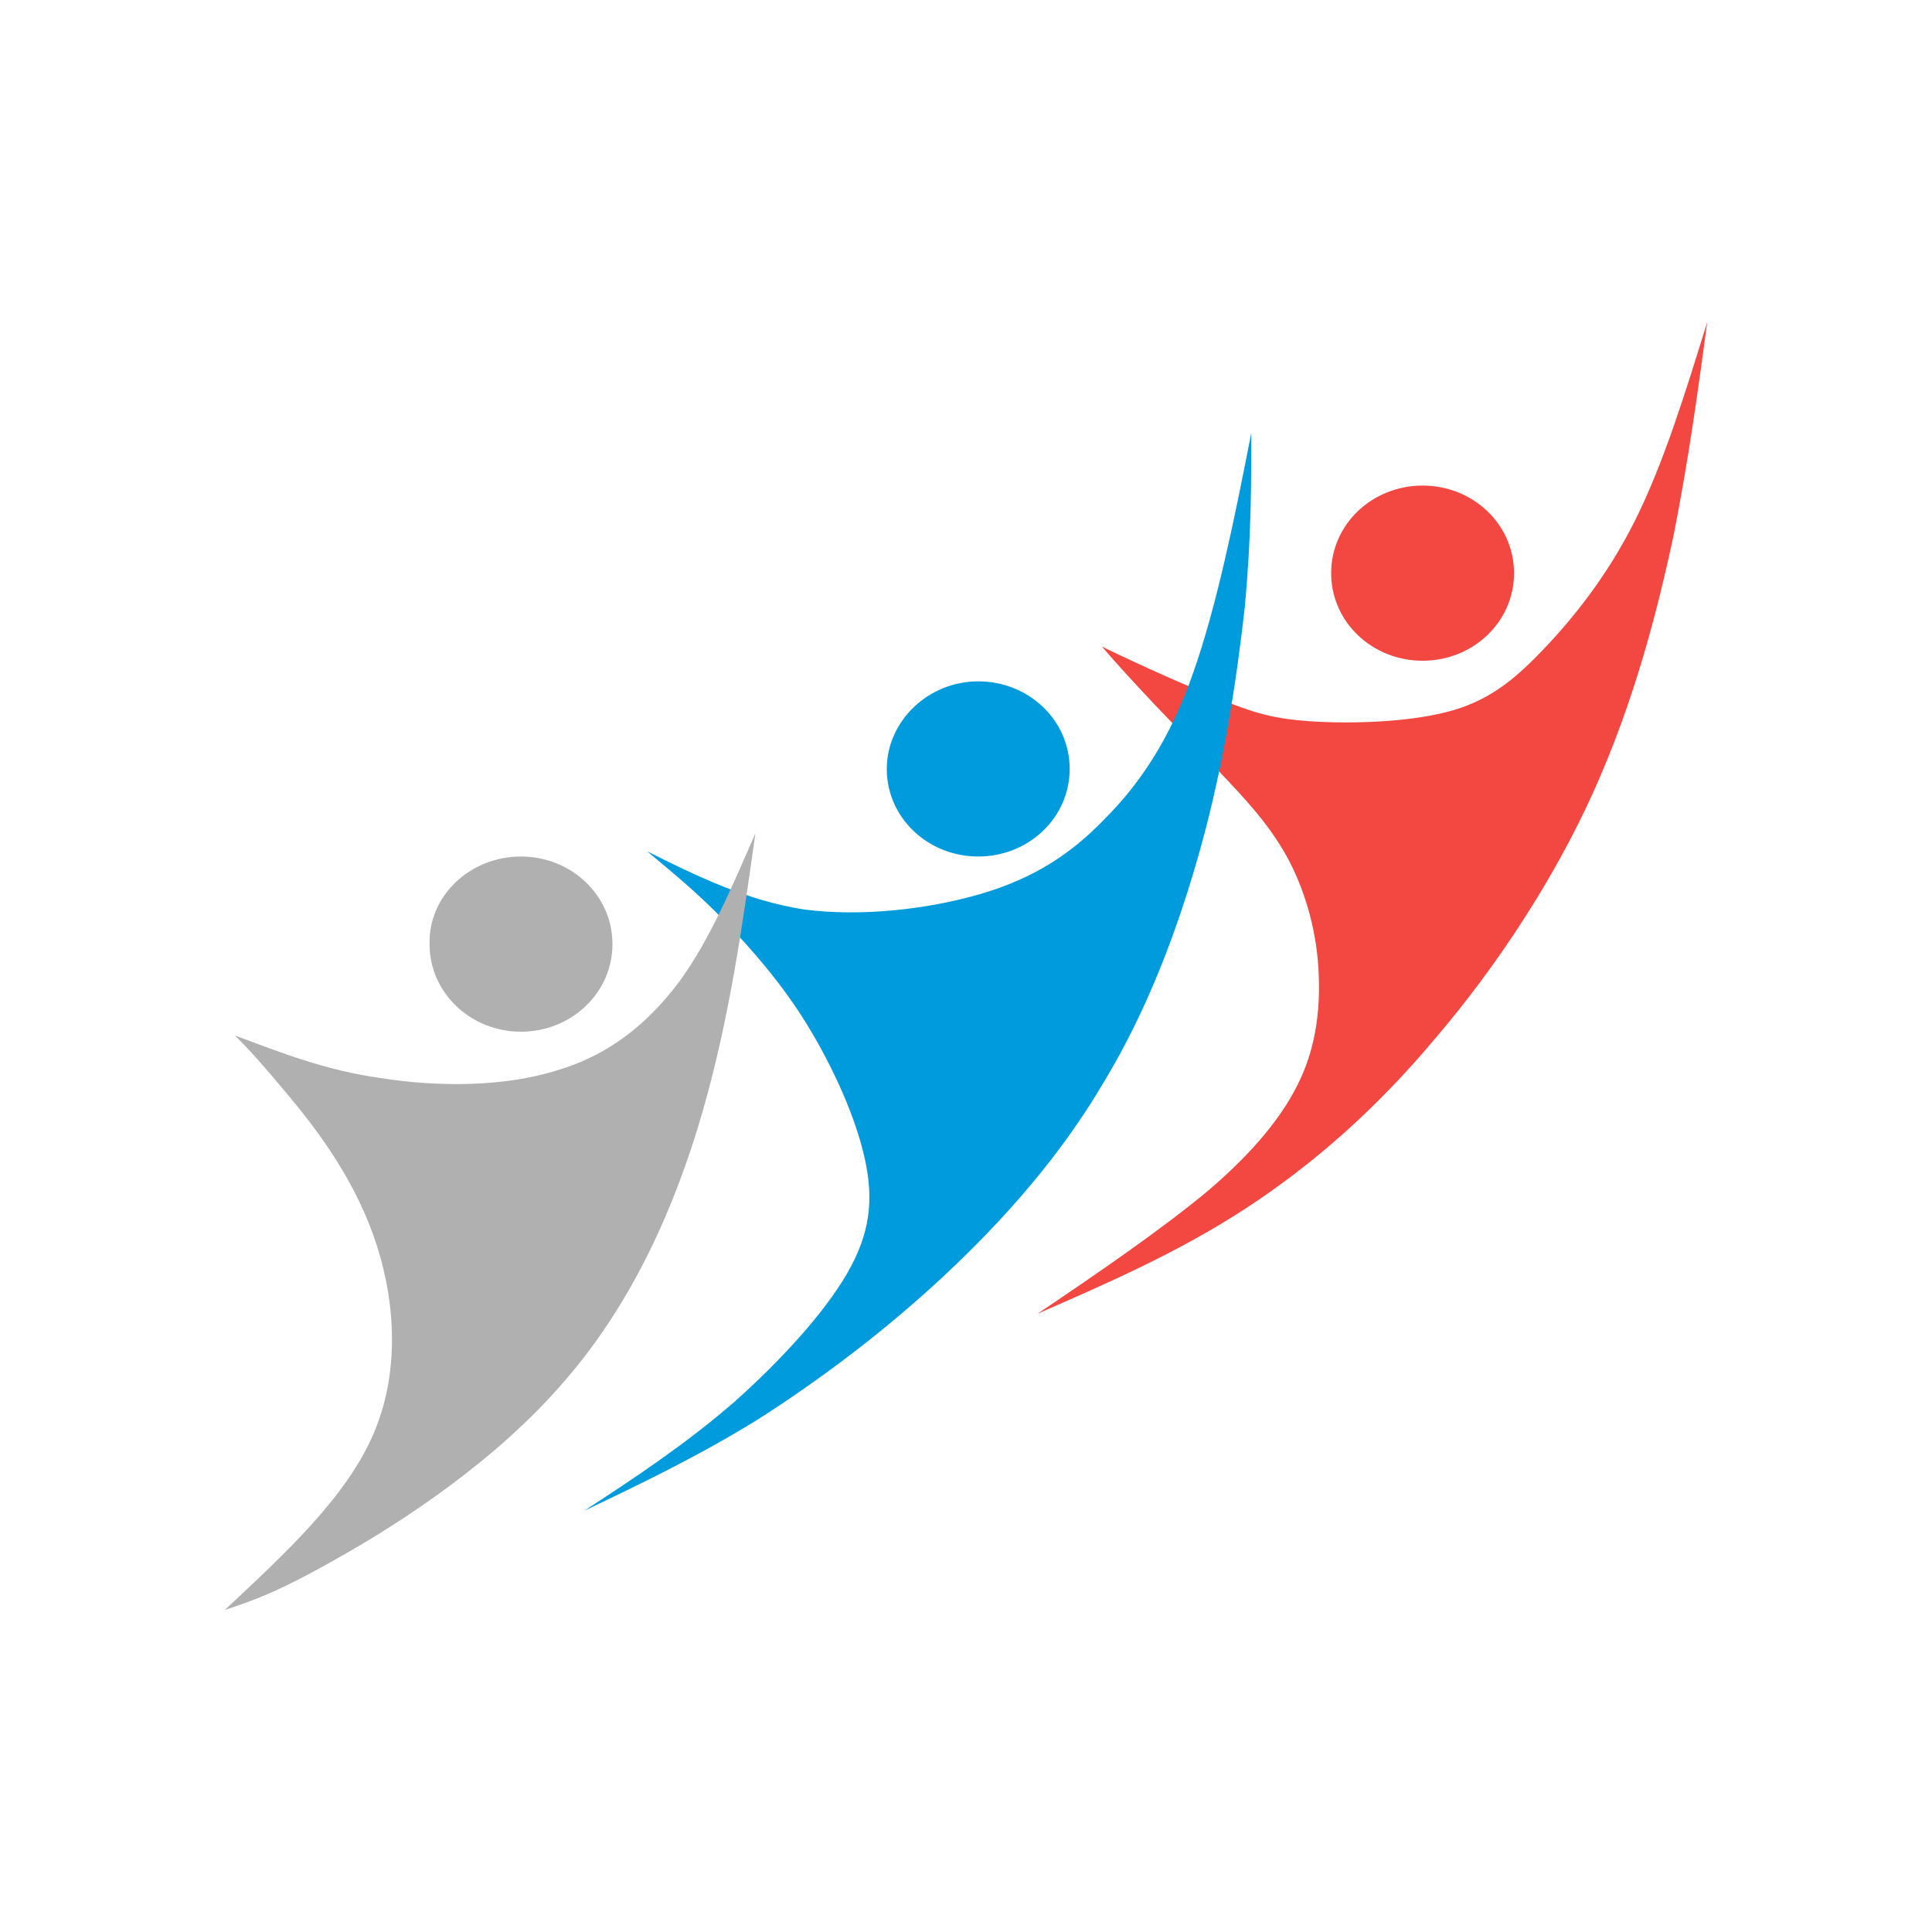
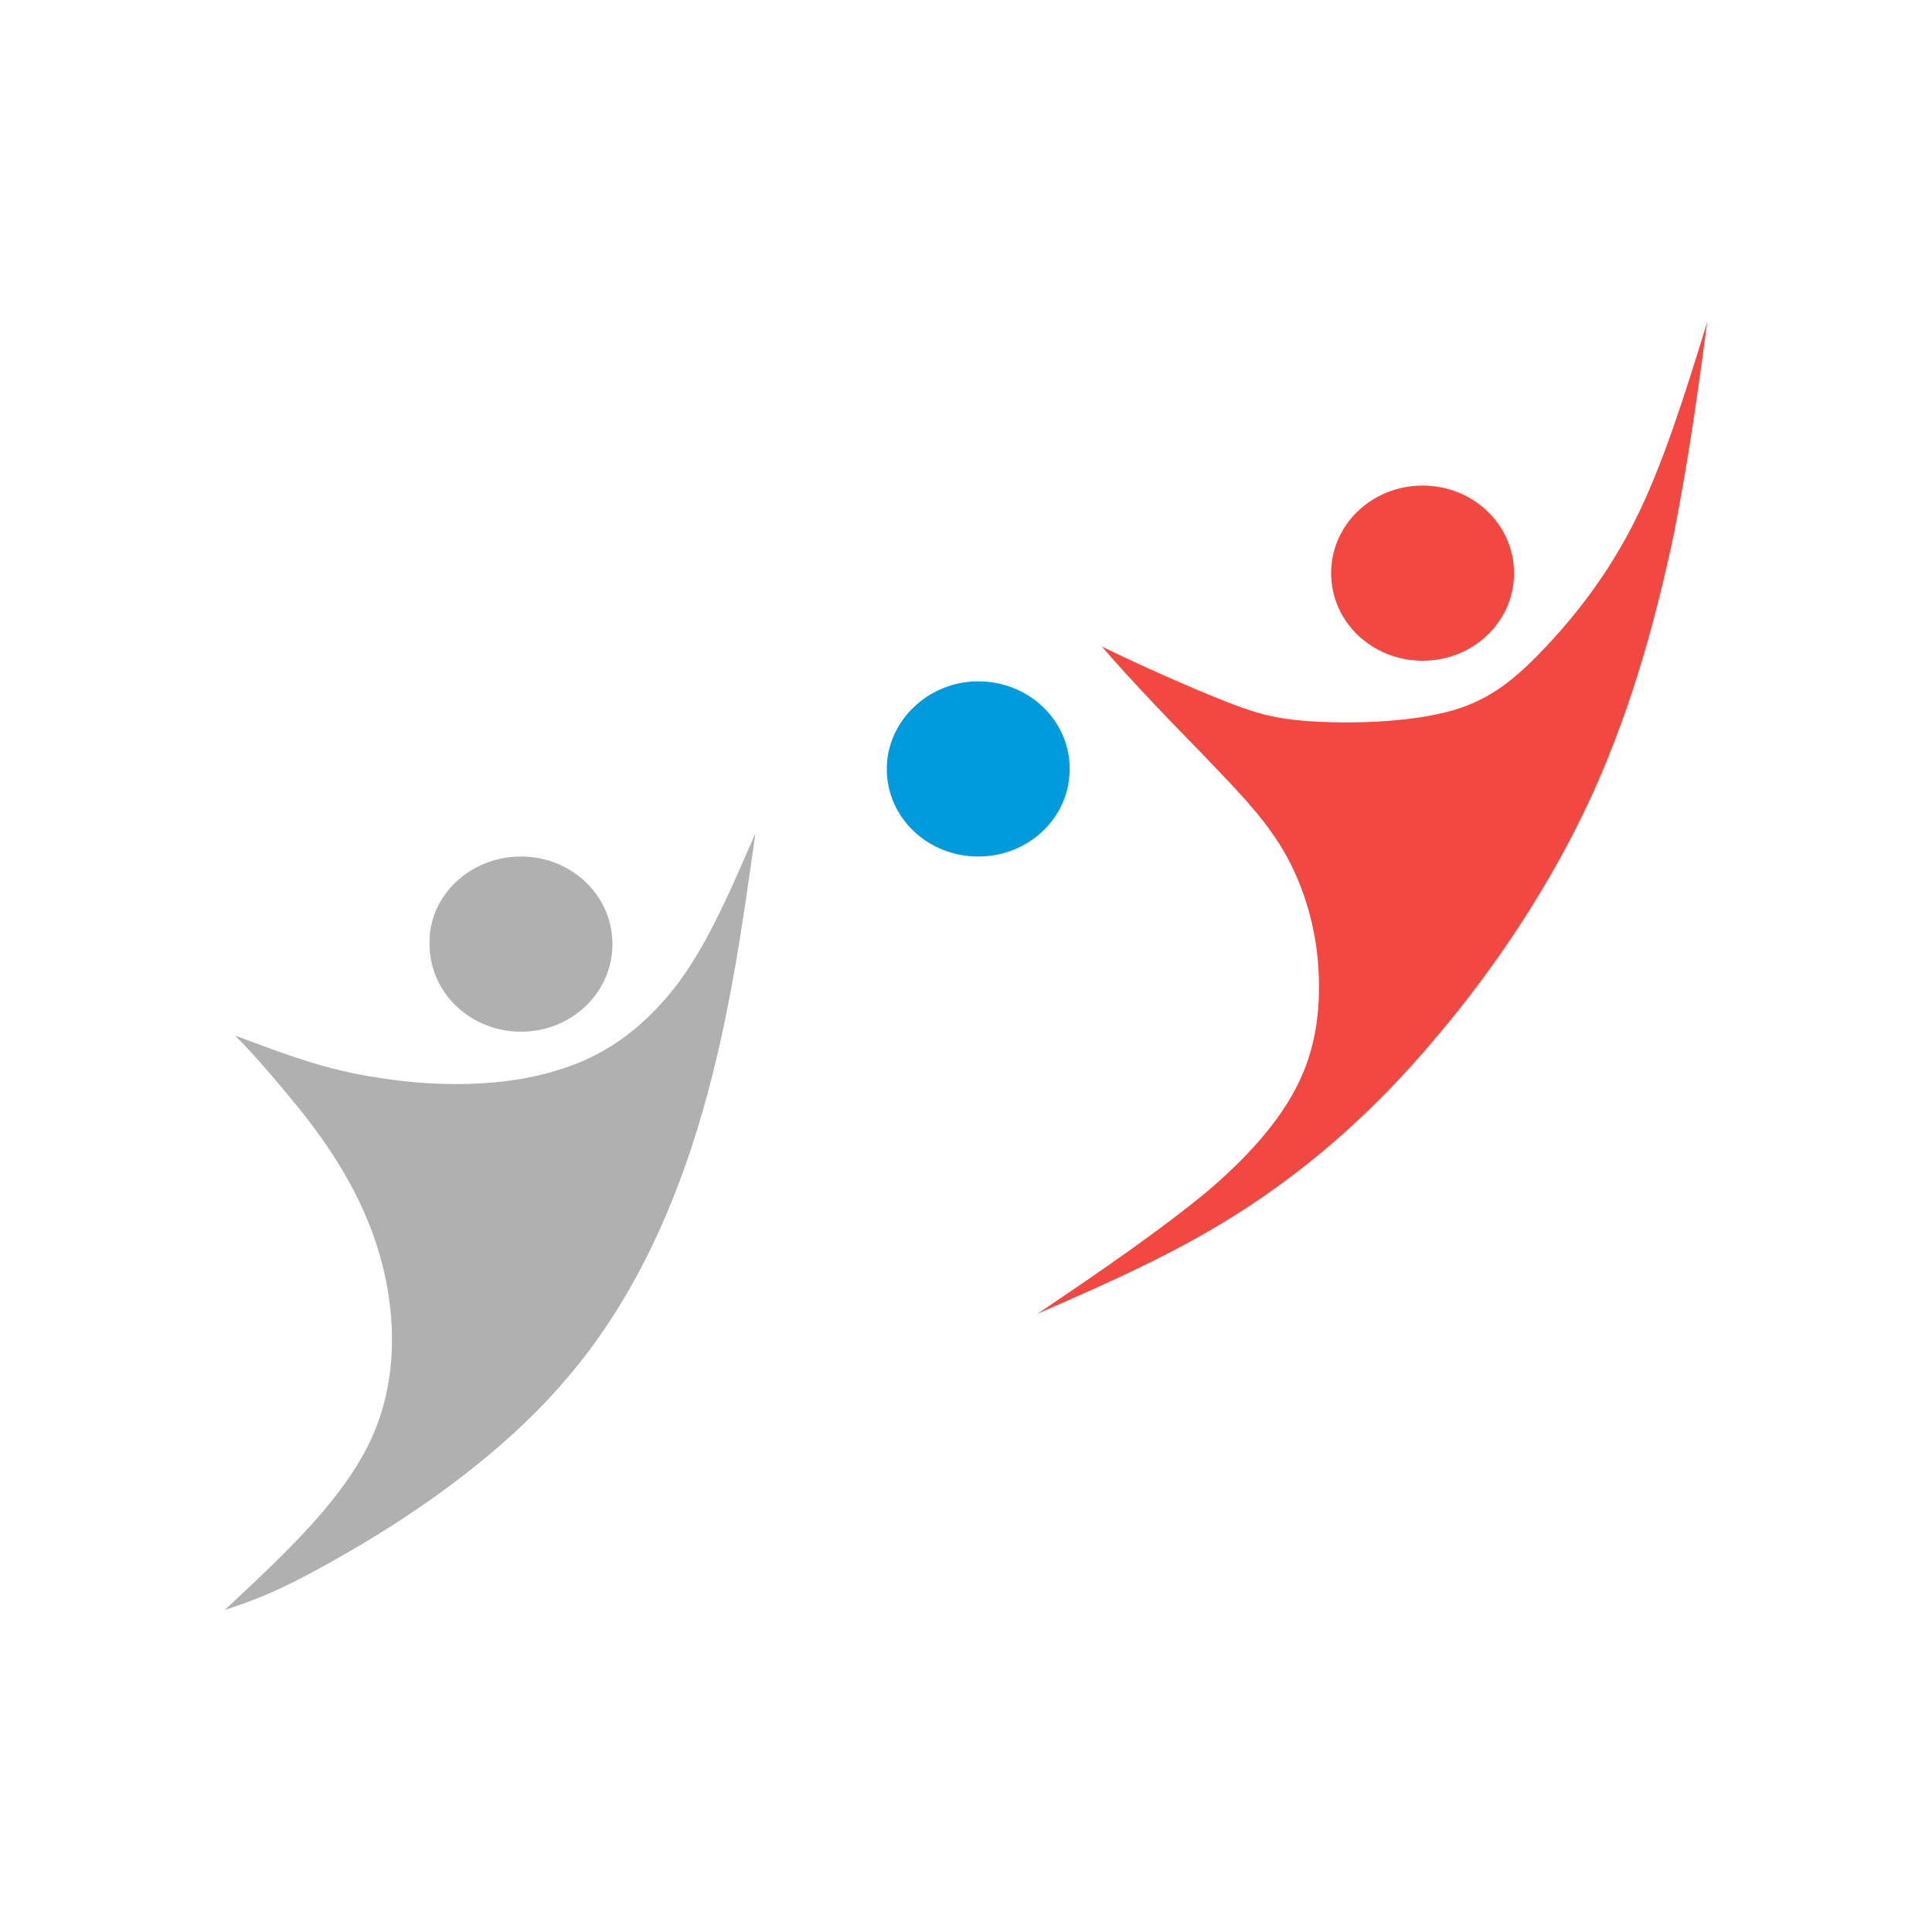
<svg xmlns="http://www.w3.org/2000/svg" id="Слой_1" x="0px" y="0px" viewBox="0 0 300 300" style="enable-background:new 0 0 300 300;" xml:space="preserve">
  <style type="text/css"> .st0{fill:#F24841;} .st1{fill:#009BDC;} .st2{fill:#B1B0B0;} </style>
  <g>
    <path class="st0" d="M189.5,120c3.6,3.8,7.4,7.8,10.2,12.8c2.8,5,4.6,11.2,5,17.2s-0.2,12-2.8,17.6c-2.6,5.6-7.2,11.2-14.2,17.2 c-7.2,6-16.8,12.6-26.6,19.2c11-4.8,22-9.6,32.4-16.4c10.4-6.8,20.2-15.4,29.4-26.4c9.4-11,18.4-24.6,24.6-38.4s9.8-27.6,12.4-39.8 c2.4-12.2,3.8-22.6,5.2-33c-3.4,11-6.8,22-11.2,30.8c-4.4,8.8-9.8,15.4-14.4,20.2c-4.6,4.8-8.6,8-15,9.6s-15,1.8-21,1.4 s-9-1.4-14-3.4s-11.8-5-18.4-8.2c2.4,2.8,5,5.6,8,8.8C182.3,112.6,185.9,116.2,189.5,120L189.5,120z" />
-     <path class="st1" d="M100.5,132.2c3.8,3.2,7.8,6.4,12,10.8c4.2,4.4,9,9.8,13,16.4c4,6.6,7.4,14.2,8.8,20.6 c1.4,6.4,0.8,11.6-2.8,17.8c-3.6,6.2-10.4,13.6-17.6,20c-7.4,6.4-15.2,11.6-23.2,16.8c8.8-4.2,17.6-8.4,27-14.2 c9.4-6,19.6-13.6,29-22.4c9.4-8.8,18-18.6,24.6-29.8c6.8-11.2,11.6-23.8,15.2-36.8s5.6-26.4,6.8-37.2c1-10.8,1-19,1-27 c-2.6,13.4-5.4,27-9,37.2c-3.6,10.4-8.4,17.4-13.8,22.8c-5.2,5.4-11,9.2-19.2,11.6c-8.2,2.4-18.6,3.6-27.6,2.4 C115.9,139.8,108.1,136,100.5,132.2L100.5,132.2z" />
    <path class="st2" d="M36.5,160.8c7,2.6,14,5.4,22.6,6.6c8.8,1.4,19.2,1.4,27.4-1.2c8.2-2.4,14.2-7.4,19-13.8 c4.8-6.6,8.2-14.8,11.8-23c-2,14.2-4,28.6-8.2,43.2c-4.2,14.6-10.8,29.6-21.4,41.8c-10.6,12.4-25.4,22-35,27.4 c-9.4,5.4-13.6,6.8-17.8,8.2c9.4-8.8,19-17.6,23.2-27.6s3.2-21.4-0.2-30.8c-3.4-9.4-9.2-16.8-13.2-21.6 C40.7,165.2,38.7,163,36.5,160.8L36.5,160.8z" />
    <path class="st1" d="M151.9,105.8c7.8,0,14.2,6,14.2,13.6s-6.4,13.6-14.2,13.6c-7.8,0-14.2-6-14.2-13.6 C137.7,112,144.1,105.8,151.9,105.8L151.9,105.8z" />
    <path class="st0" d="M220.9,75.4c7.8,0,14.2,6,14.2,13.6s-6.4,13.6-14.2,13.6c-7.8,0-14.2-6-14.2-13.6S213.1,75.4,220.9,75.4 L220.9,75.4z" />
    <path class="st2" d="M80.9,133c7.8,0,14.2,6,14.2,13.6c0,7.6-6.4,13.6-14.2,13.6s-14.2-6-14.2-13.6C66.5,139.2,72.9,133,80.9,133 L80.9,133z" />
  </g>
</svg>